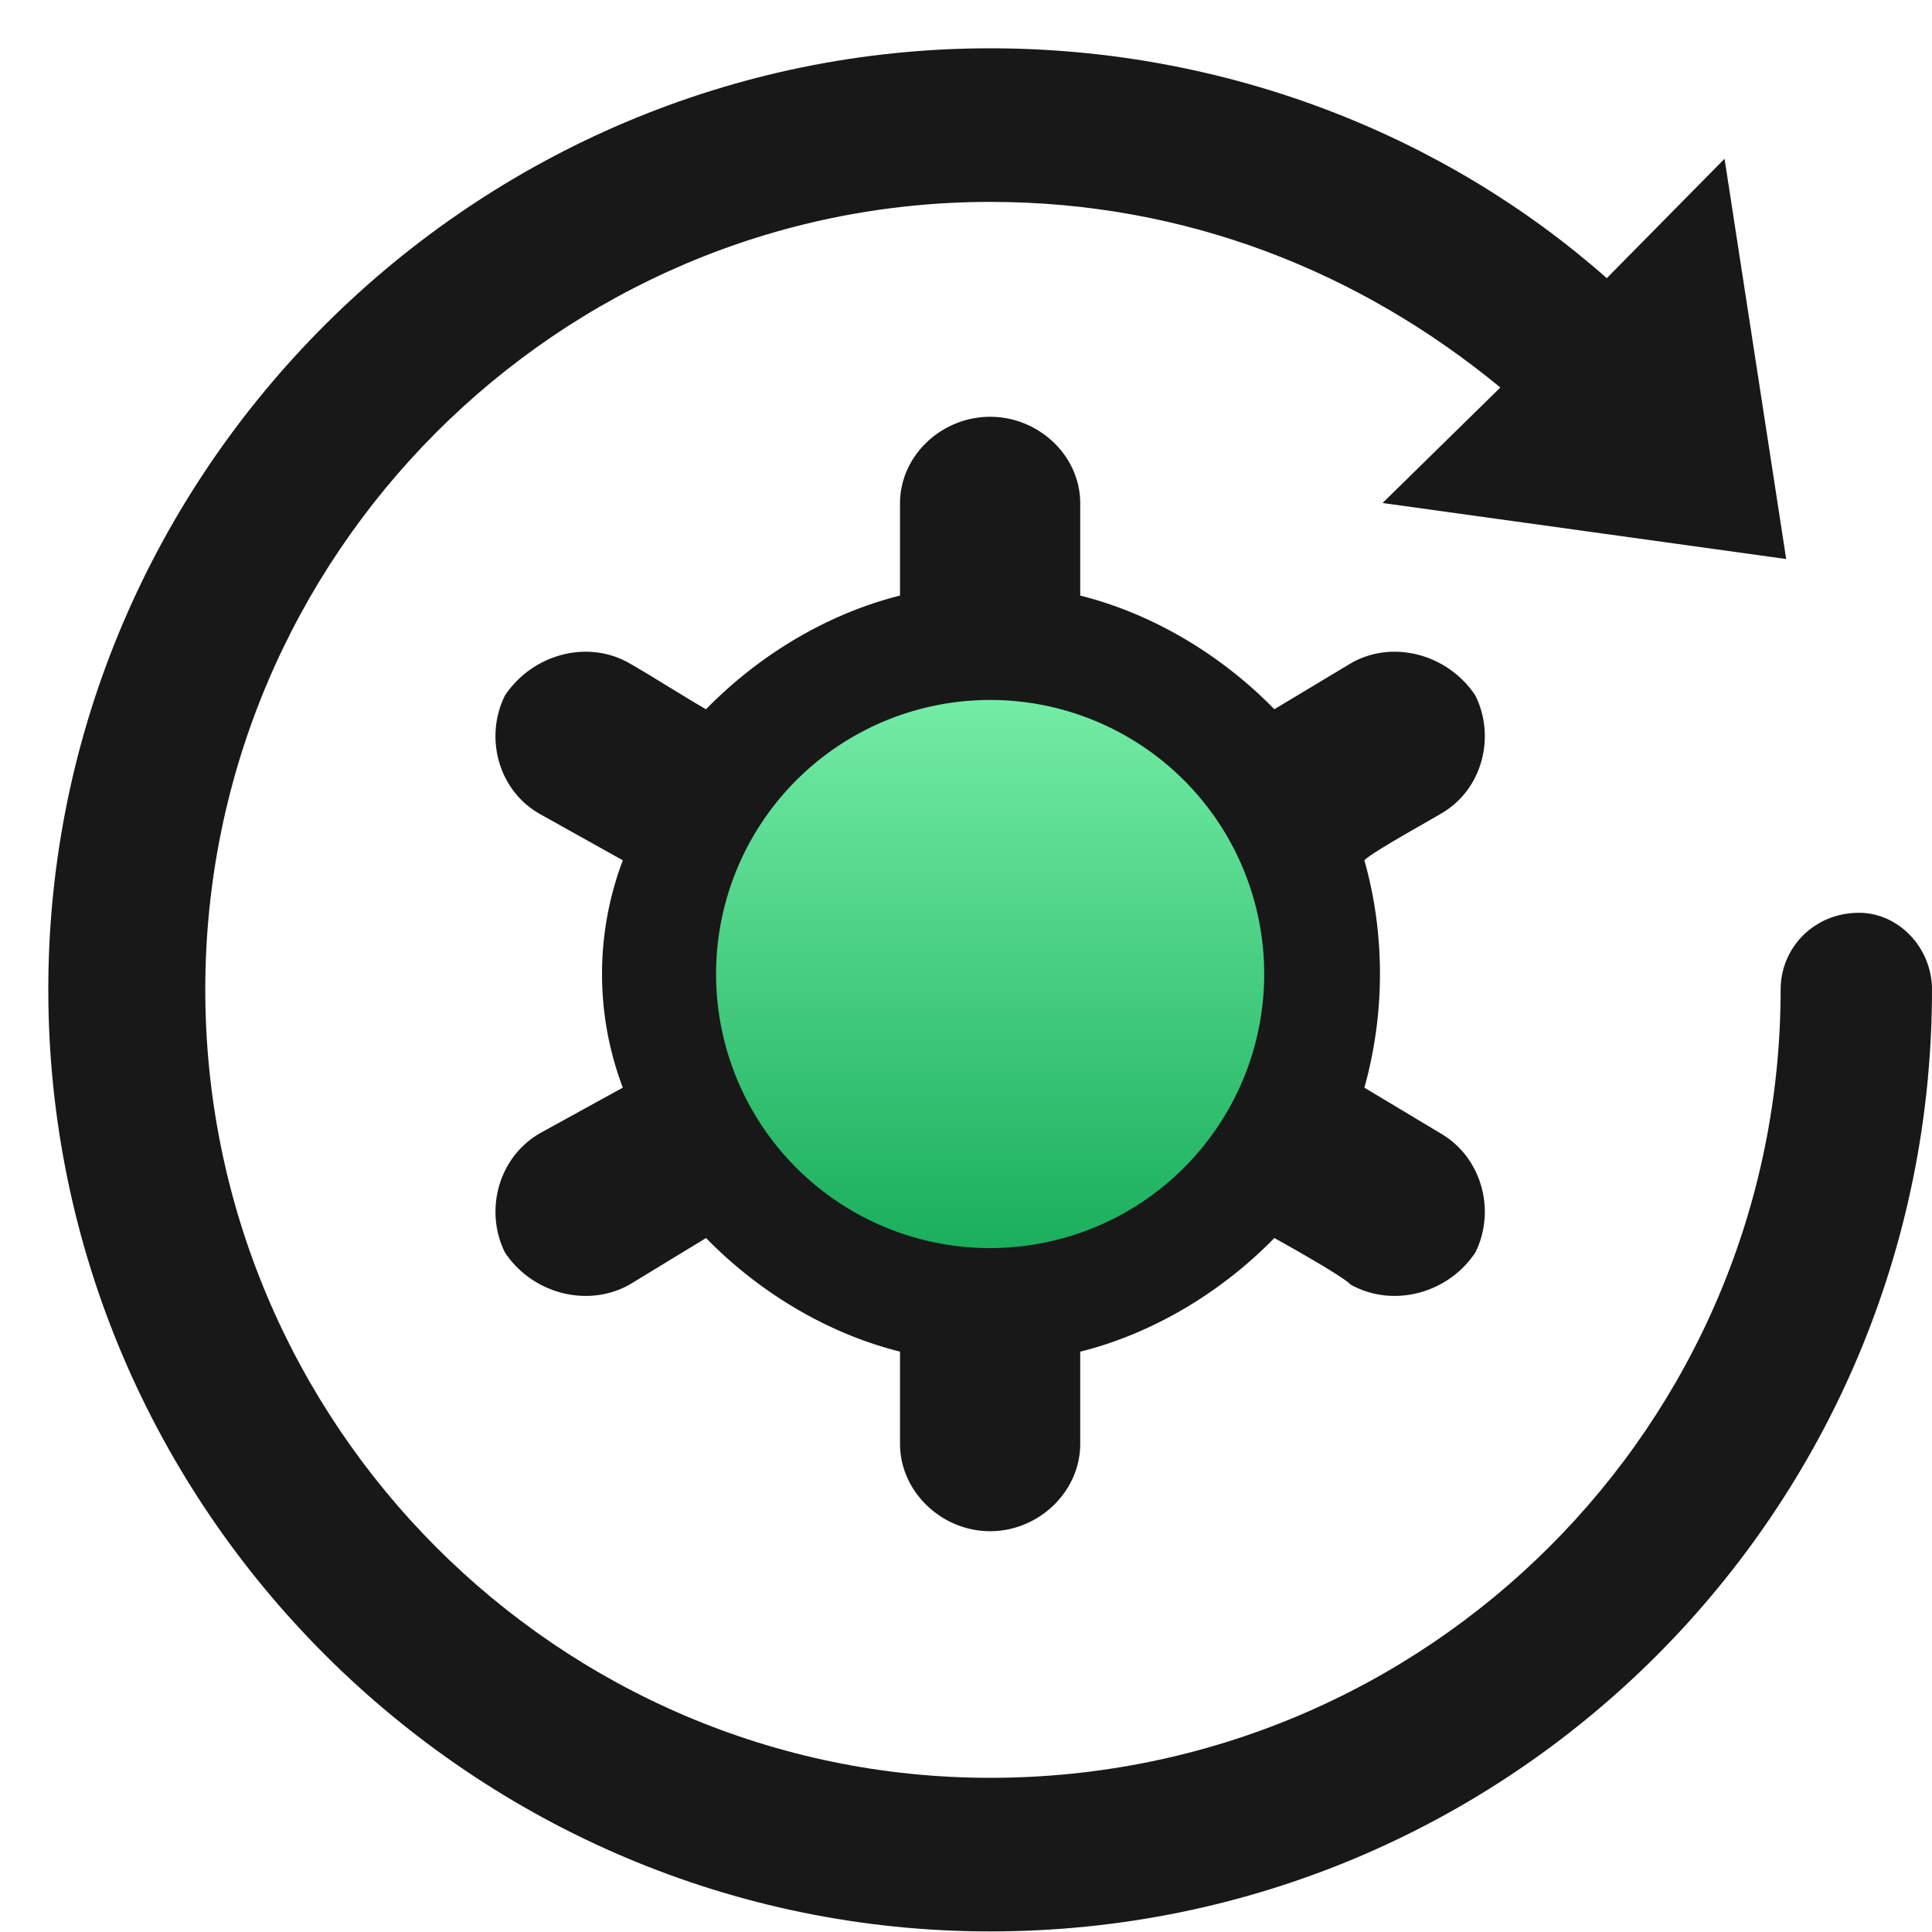
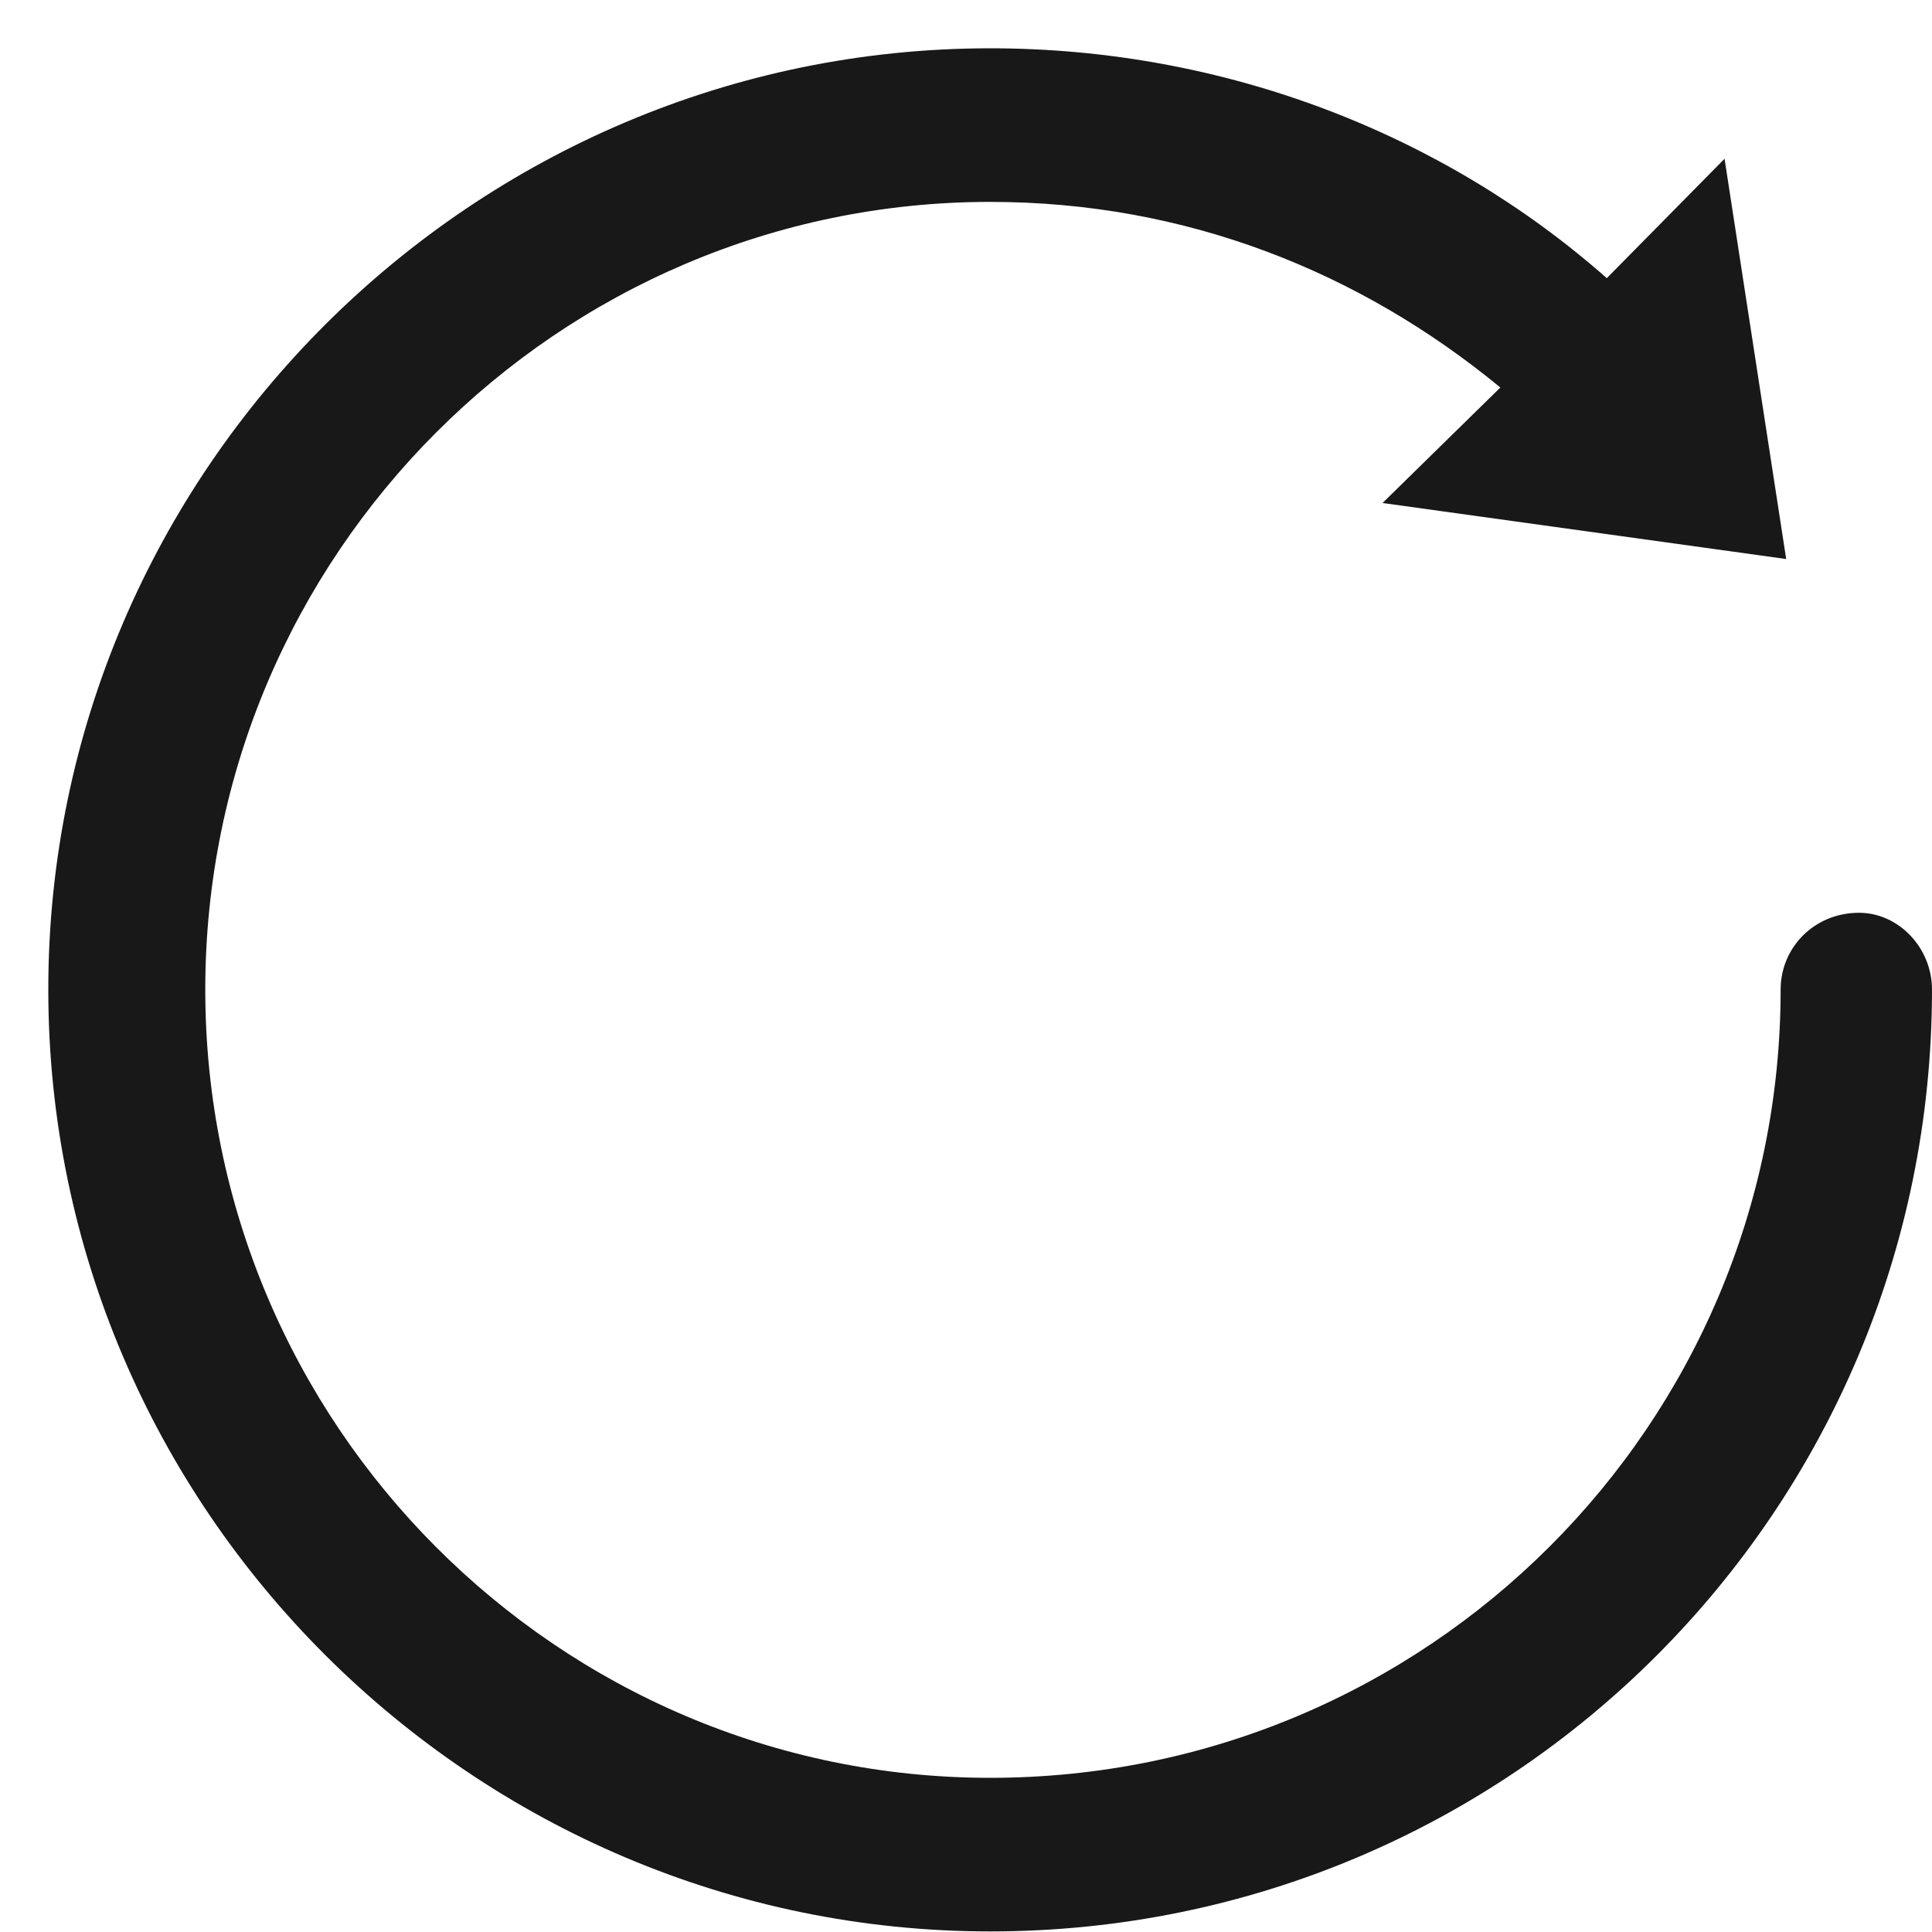
<svg xmlns="http://www.w3.org/2000/svg" width="40" height="40" fill="none" viewBox="0 0 40 40">
  <path fill="#181818" fill-rule="evenodd" d="M31.063 8.023C28.16 5.632 24.562 4.18 20.5 4.18c-8.938 0-16.25 7.313-16.25 16.308 0 9.007 7.312 16.32 16.25 16.32 9.053 0 16.366-7.313 16.366-16.32 0-.87.696-1.59 1.624-1.59.813 0 1.51.72 1.51 1.59 0 10.772-8.706 19.5-19.5 19.5-10.68 0-19.5-8.728-19.5-19.5C1 9.728 9.821 1 20.5 1c4.874 0 9.401 1.787 12.767 4.759l2.438-2.472 1.276 8.287-8.357-1.16 2.439-2.391Z" clip-rule="evenodd" />
-   <path fill="#181818" fill-rule="evenodd" d="m12.895 17.812-1.722-.962c-.86-.488-1.148-1.592-.717-2.453.574-.86 1.722-1.163 2.583-.66.287.157 1.292.789 1.579.947 1.148-1.176 2.582-1.995 4.016-2.353v-1.91c0-.989.861-1.792 1.866-1.792 1.004 0 1.865.803 1.865 1.793v1.909c1.435.358 2.871 1.177 4.019 2.353l1.577-.947c.861-.503 2.01-.2 2.583.66.43.861.143 1.965-.717 2.453-.287.172-1.435.804-1.579.962.43 1.521.43 3.17 0 4.707l1.579.947c.86.501 1.147 1.607.717 2.468-.574.86-1.722 1.147-2.583.66-.143-.159-1.29-.804-1.577-.962-1.148 1.176-2.584 1.995-4.019 2.353v1.909c0 .99-.86 1.808-1.865 1.808s-1.866-.819-1.866-1.808v-1.91c-1.434-.357-2.868-1.176-4.016-2.352l-1.58.962c-.86.487-2.008.2-2.582-.66-.43-.861-.144-1.967.717-2.468.287-.159 1.435-.79 1.722-.947a6.647 6.647 0 0 1 0-4.707Zm7.605-2.081c-1.578 0-3.013.847-3.874 2.21a4.837 4.837 0 0 0 0 4.434c.86 1.363 2.296 2.21 3.874 2.21 1.578 0 3.013-.847 3.874-2.21a4.837 4.837 0 0 0 0-4.434c-.86-1.363-2.296-2.21-3.874-2.21Z" clip-rule="evenodd" />
-   <path fill="url(#a)" d="M20.5 25.84a5.674 5.674 0 1 0 0-11.348 5.674 5.674 0 0 0 0 11.349Z" />
  <defs>
    <linearGradient id="a" x1="20.244" x2="20.244" y1="14.496" y2="25.84" gradientUnits="userSpaceOnUse">
      <stop stop-color="#73ECA6" />
      <stop offset="1" stop-color="#1AAF5D" />
    </linearGradient>
  </defs>
</svg>